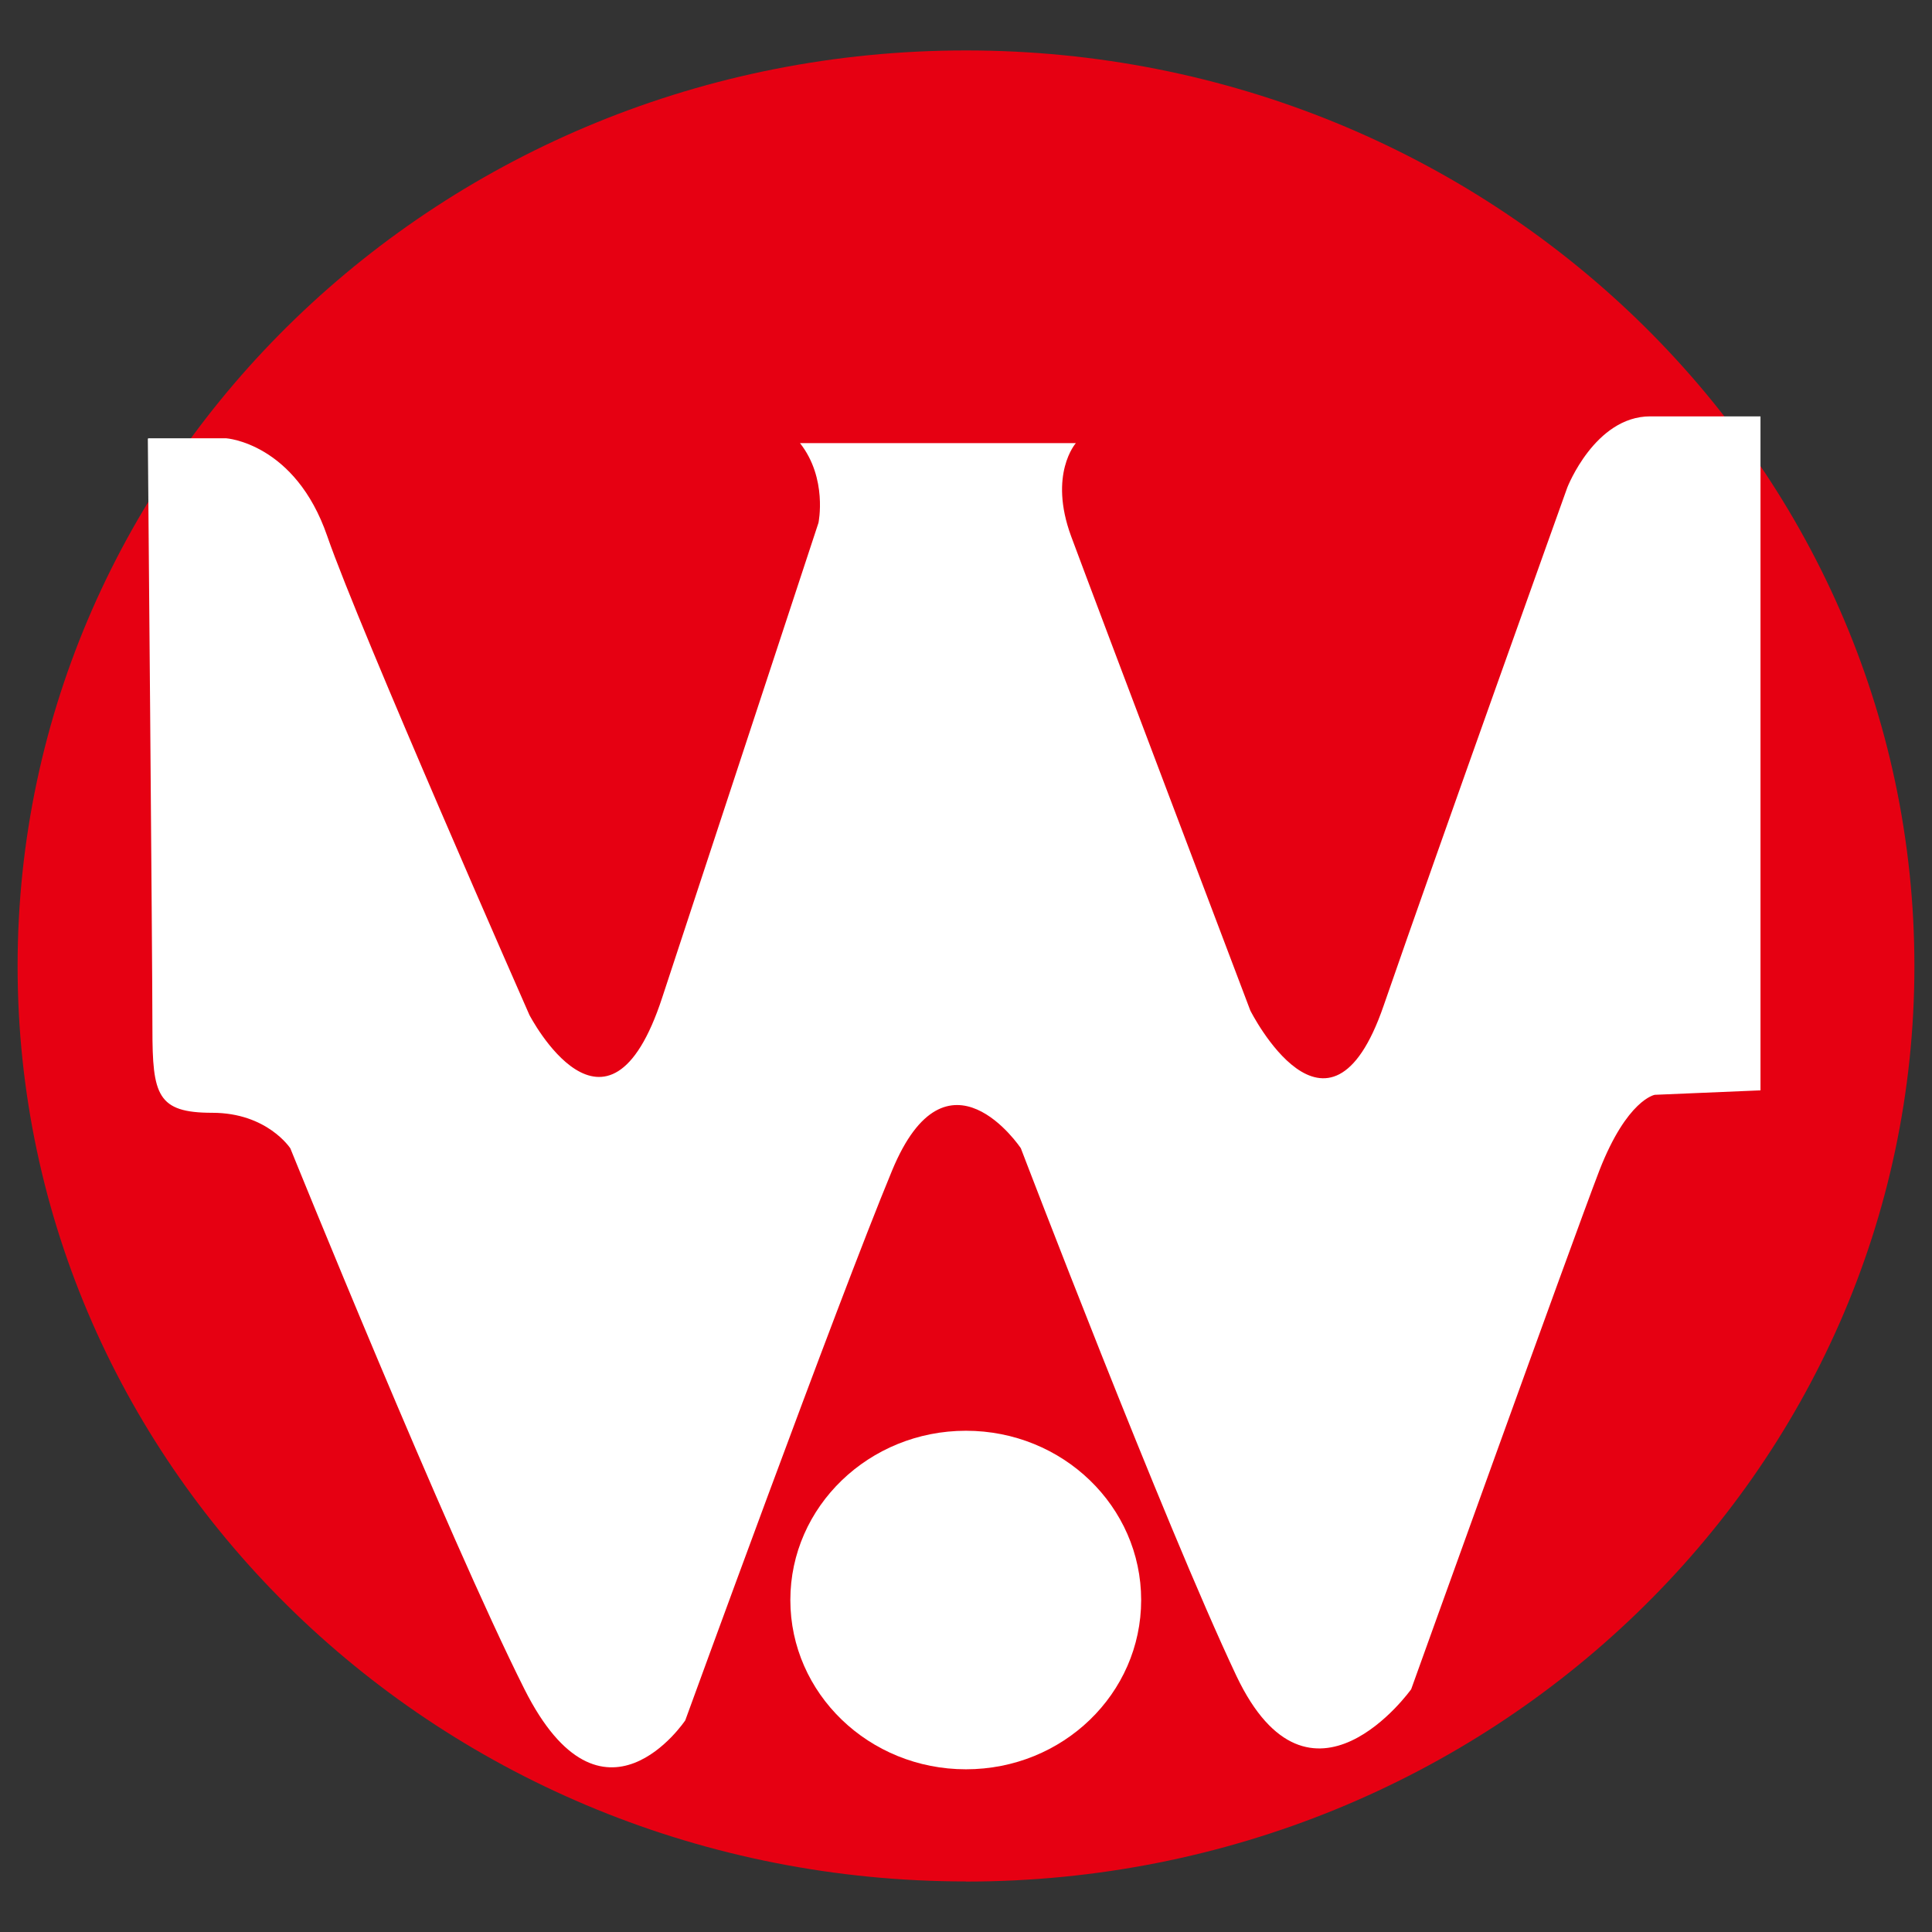
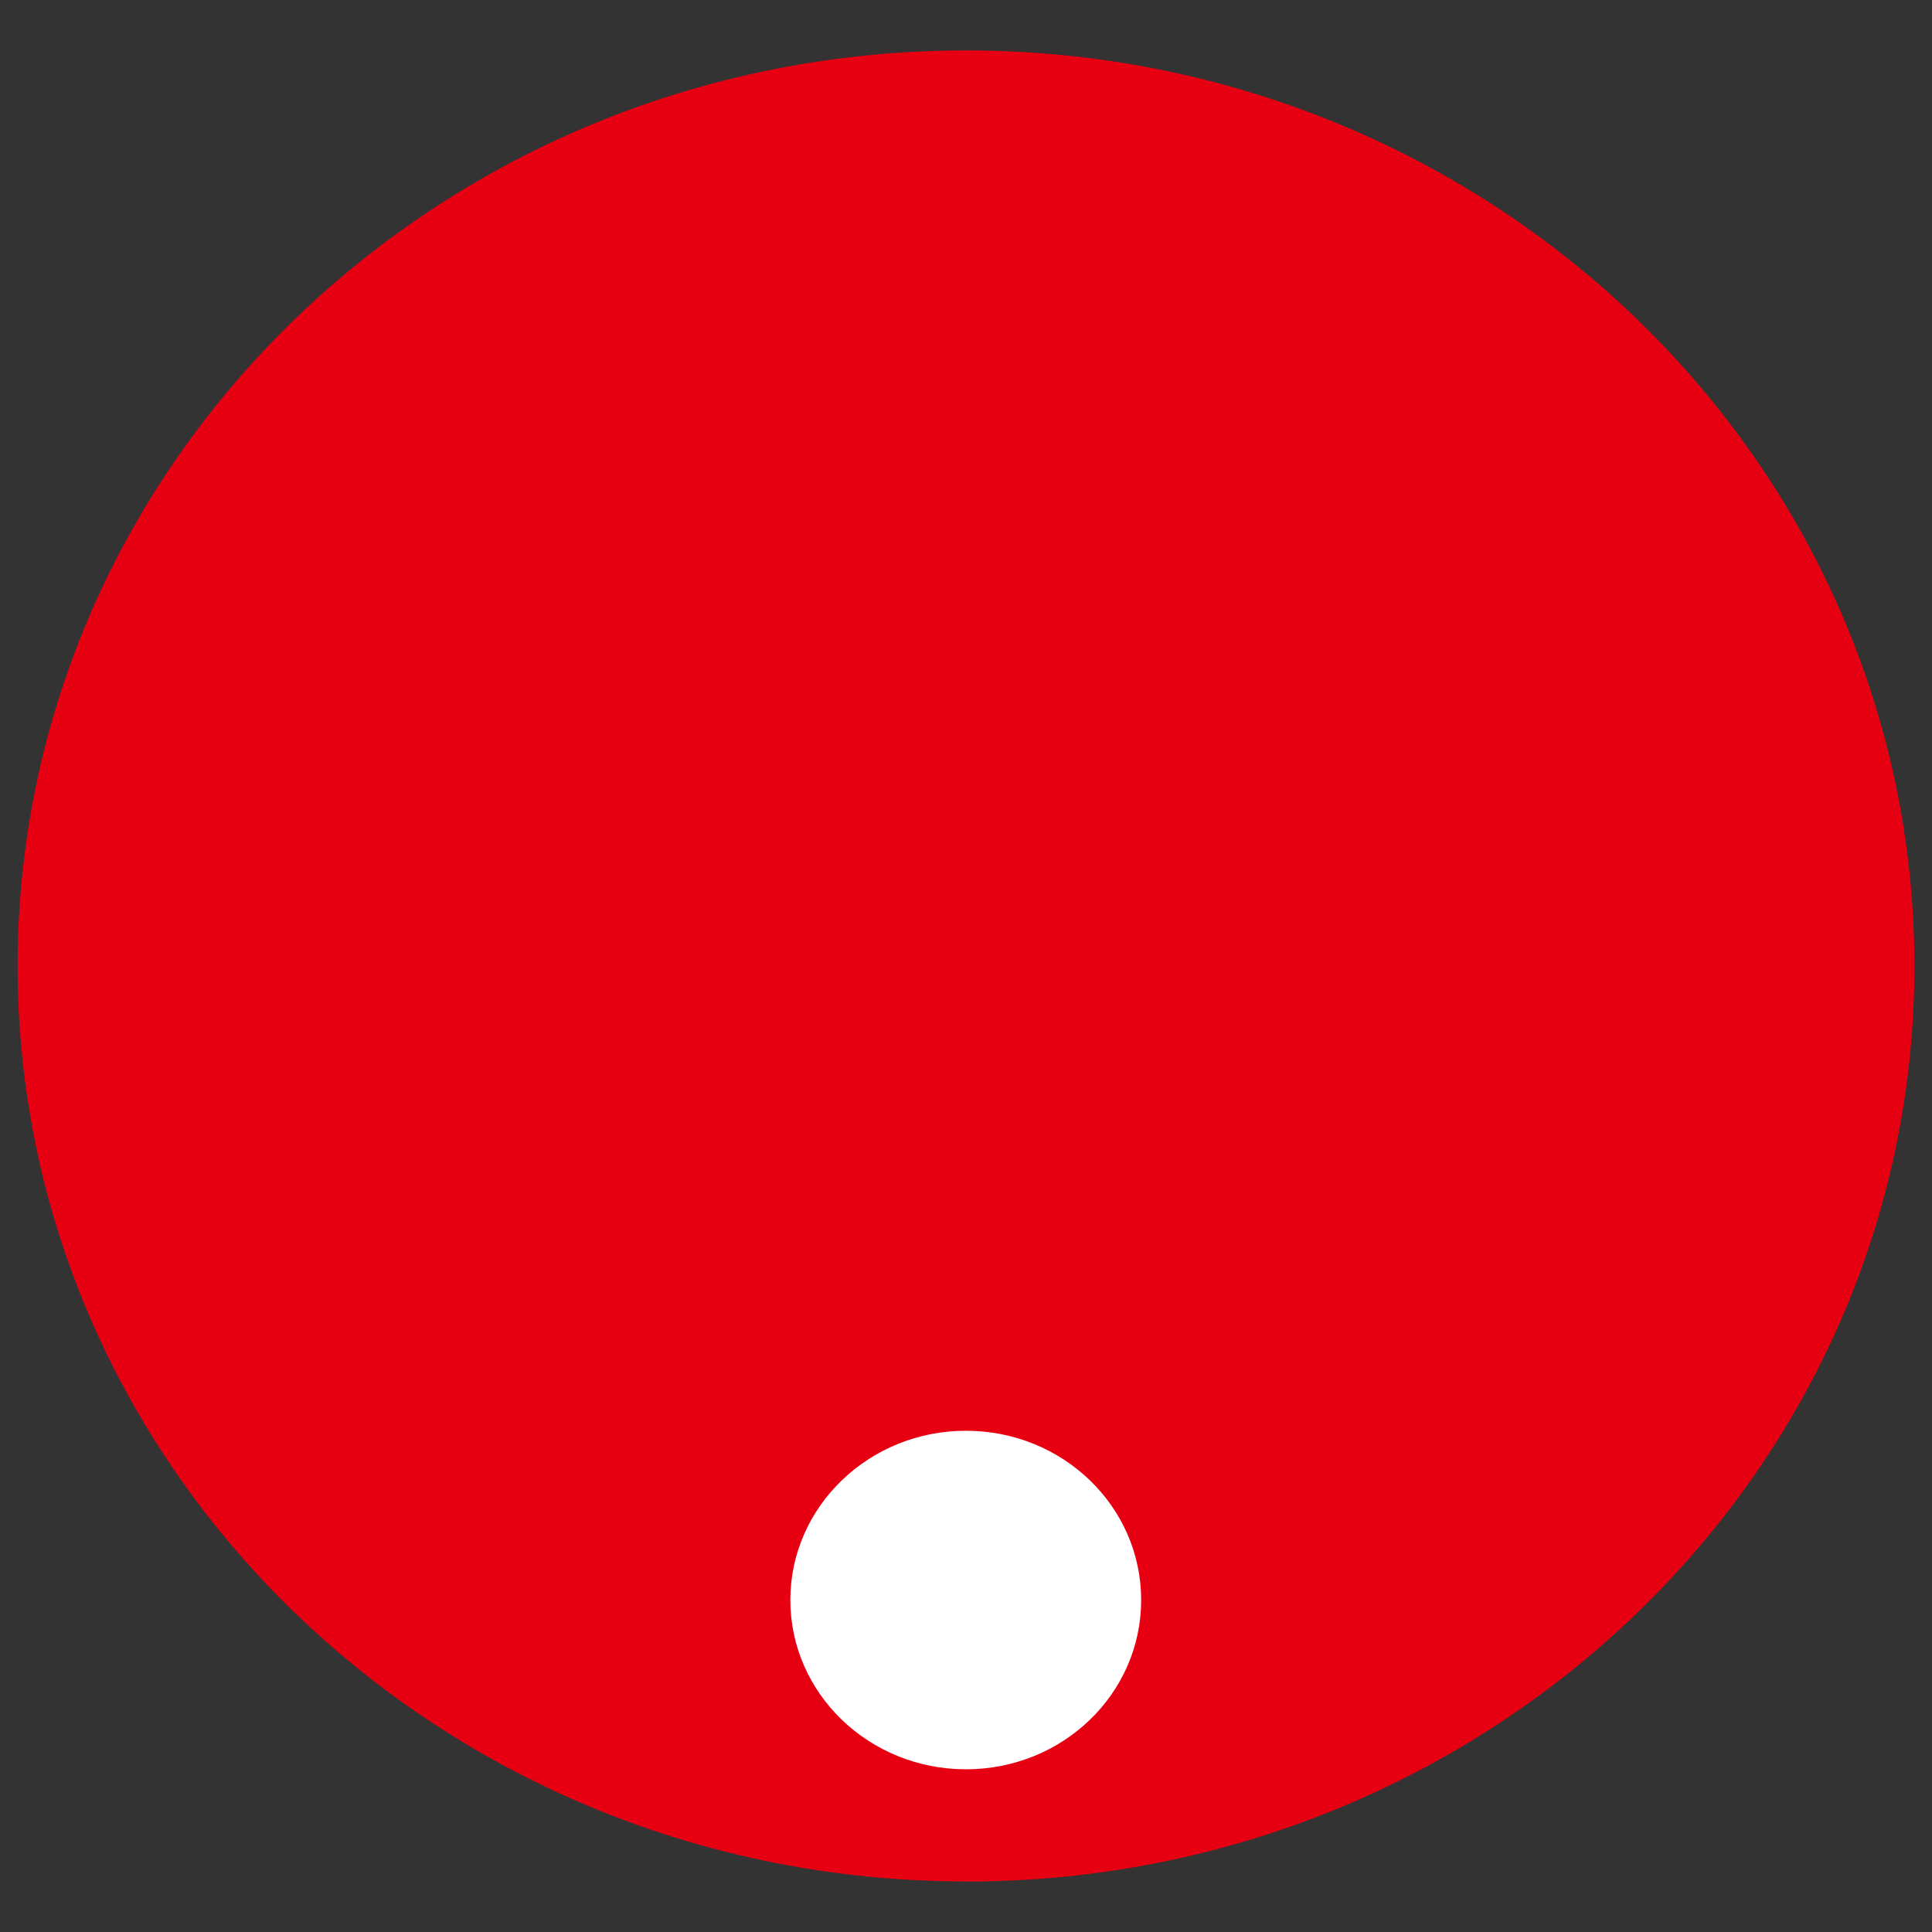
<svg xmlns="http://www.w3.org/2000/svg" id="_レイヤー_1" version="1.1" viewBox="0 0 155.91 155.91">
  <rect x="0" y="0" width="155.91" height="155.91" fill="#333333" stroke="none" />
  <defs>
    <style>
      .st0 {
        fill: #fff;
      }

      .st1 {
        fill: #e60012;
      }
    </style>
  </defs>
  <path class="st1" d="M77.95,151.84c42.27,0,76.54-33.08,76.54-73.87S120.21,4.07,77.95,4.07,1.42,37.15,1.42,77.96s34.27,73.87,76.54,73.87" />
-   <path class="st0" d="M11.96,35.37h6.3s5.56.38,8.15,7.9c2.59,7.5,16.31,38.63,16.31,38.63,0,0,6.3,12.17,10.73-1.43,4.47-13.6,12.6-38.28,12.6-38.28,0,0,.75-3.58-1.49-6.43h22.26s-2.23,2.5-.38,7.52c1.85,5.01,14.46,38.27,14.46,38.27,0,0,6.3,12.54,10.75-.37,4.45-12.87,14.83-41.84,14.83-41.84,0,0,2.23-5.74,6.69-5.74h8.9v54.39l-8.53.36s-2.23.37-4.47,6.1c-2.2,5.72-15.19,41.87-15.19,41.87,0,0-8.15,11.43-14.1-1.07-5.91-12.52-17.4-42.59-17.4-42.59,0,0-5.95-8.93-10.39,1.8-4.45,10.73-16.69,44.37-16.69,44.37,0,0-6.67,10.01-12.97-2.5-6.29-12.52-18.9-43.66-18.9-43.66,0,0-1.86-2.87-6.3-2.87s-4.83-1.43-4.83-6.78-.37-47.6-.37-47.6" />
  <path class="st0" d="M77.95,142.78c7.82,0,14.14-6.1,14.14-13.66s-6.33-13.66-14.14-13.66-14.17,6.11-14.17,13.66,6.35,13.66,14.17,13.66" />
</svg>